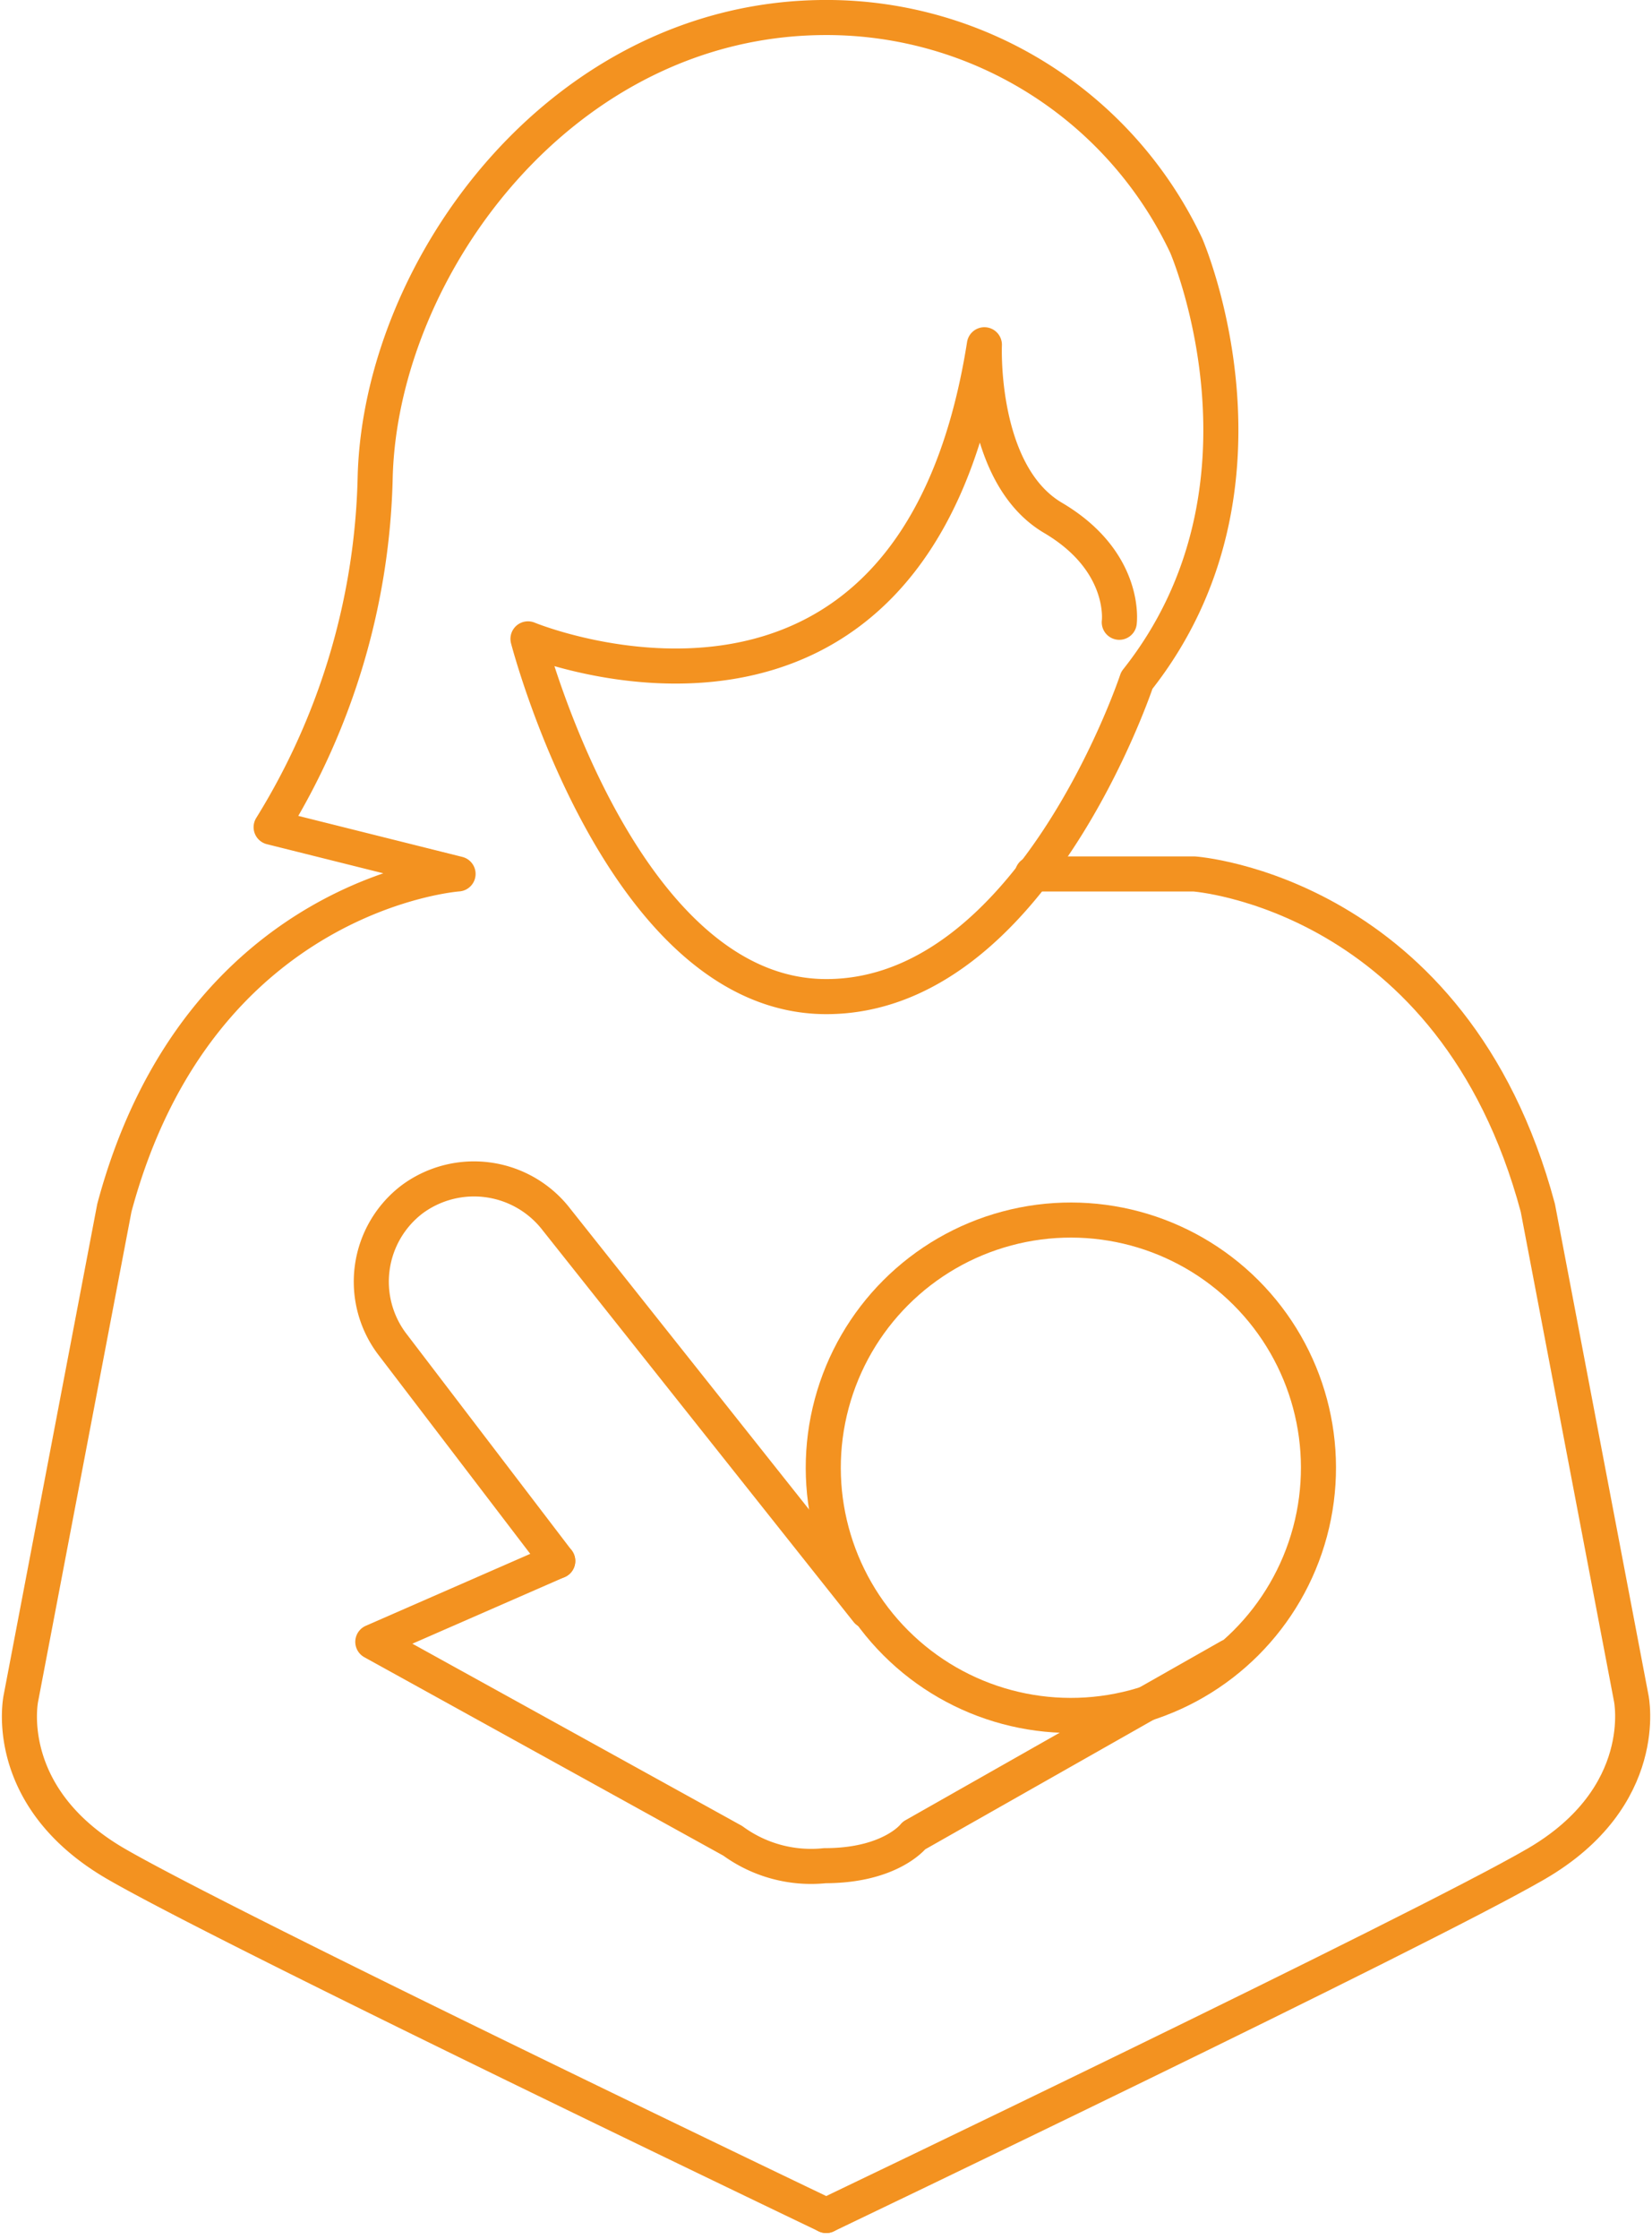
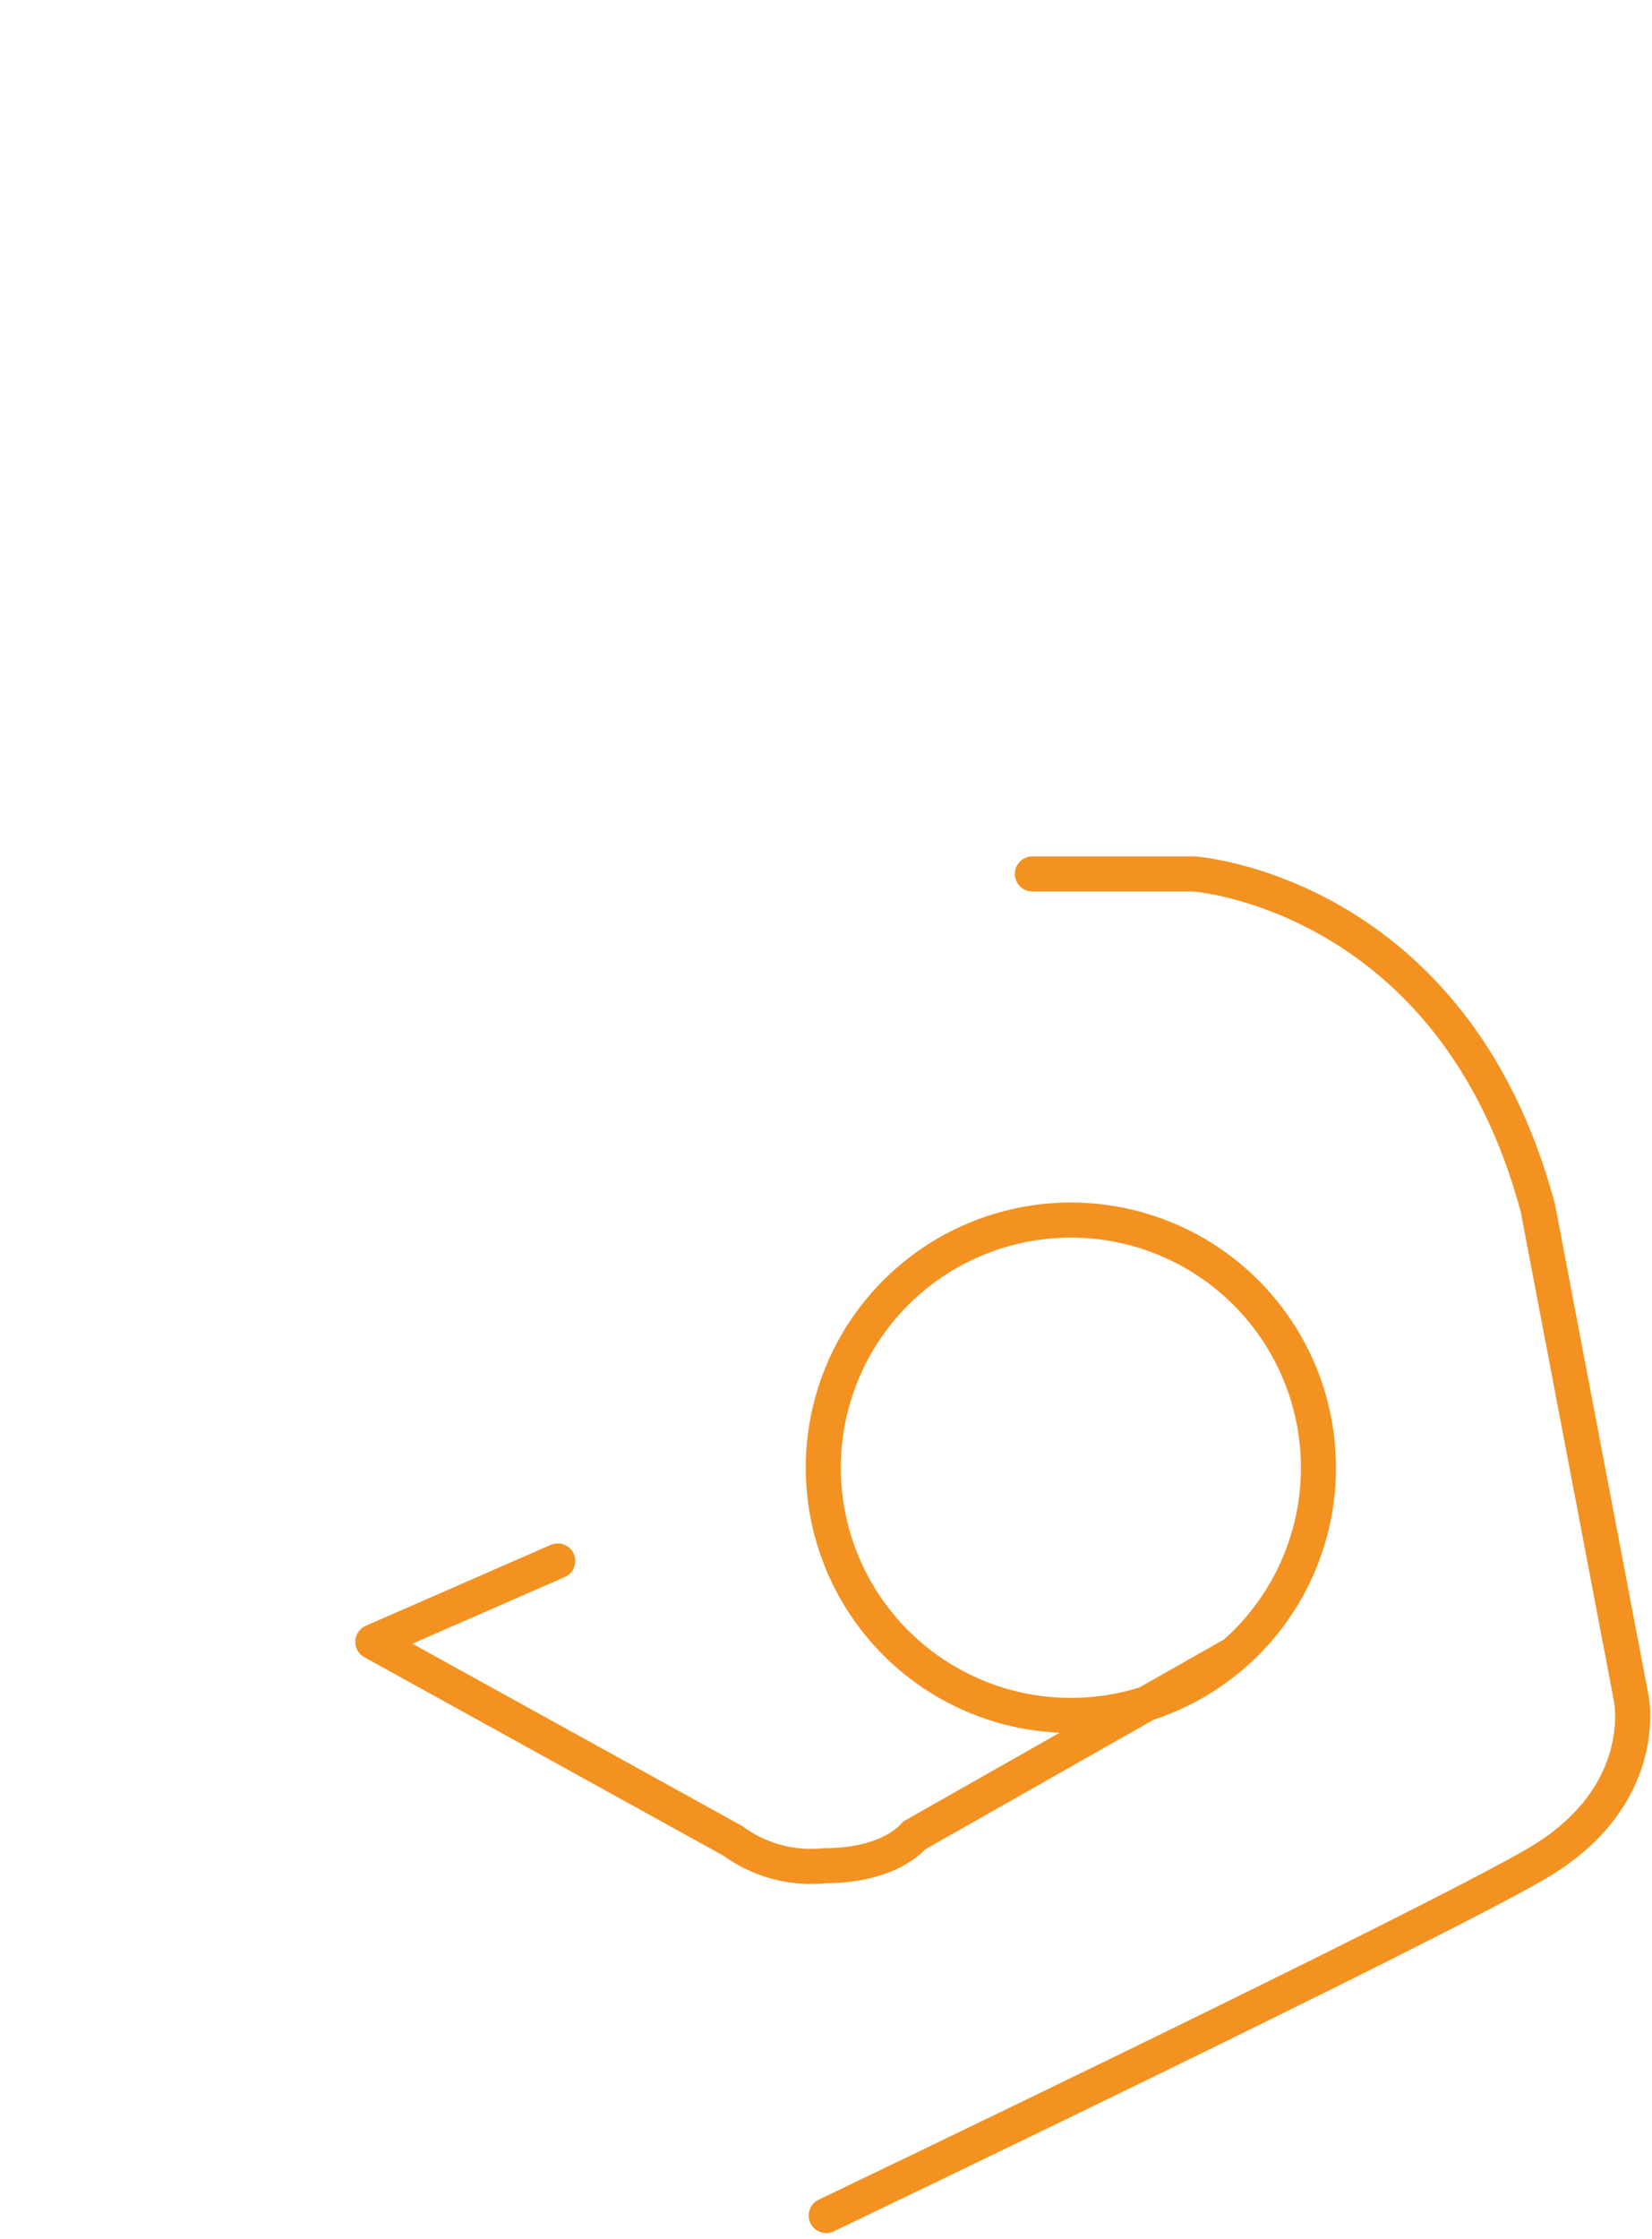
<svg xmlns="http://www.w3.org/2000/svg" width="58.895" height="79.787" viewBox="0 0 58.895 79.787">
  <defs>
    <style>.a{fill:none;stroke:#f39220;stroke-linecap:round;stroke-linejoin:round;stroke-miterlimit:22.93;stroke-width:1.25px;}</style>
  </defs>
  <g transform="translate(0.414 0.305)">
-     <path class="a" d="M535.651,652.038s-21.162-10.126-25.31-12.525-3.4-5.908-3.4-5.908l3.332-17.476c3.013-11.249,12.253-11.9,12.253-11.9l-6.664-1.666a24.7,24.7,0,0,0,3.71-12.489c.2-7.456,6.664-16.365,16.082-16.365a14.179,14.179,0,0,1,12.832,8.129s3.722,8.578-1.761,15.491c0,0-3.734,11.272-11.072,11.272s-10.634-12.749-10.634-12.749,13.718,5.684,16.271-10.481c0,0-.2,4.608,2.446,6.168s2.363,3.722,2.363,3.722" transform="translate(-506.61 -573.39)" />
    <path class="a" d="M531.23,647.348s21.162-10.126,25.3-12.525,3.4-5.908,3.4-5.908L556.6,611.439c-3.013-11.249-12.253-11.9-12.253-11.9H538.58" transform="translate(-502.189 -568.699)" />
-     <path class="a" d="M524.152,622.353l-5.908-7.74a3.687,3.687,0,0,1,.721-5.152h0a3.71,3.71,0,0,1,5.14.721l11.083,13.955" transform="translate(-504.682 -567.029)" />
    <path class="a" d="M524.143,620.26l-6.593,2.883,12.832,7.09a4.727,4.727,0,0,0,3.285.886c2.363,0,3.178-1.075,3.178-1.075l11.249-6.381" transform="translate(-504.673 -564.937)" />
    <circle class="a" cx="8.827" cy="8.827" r="8.827" transform="translate(25.28 52.001) rotate(-45)" />
  </g>
</svg>